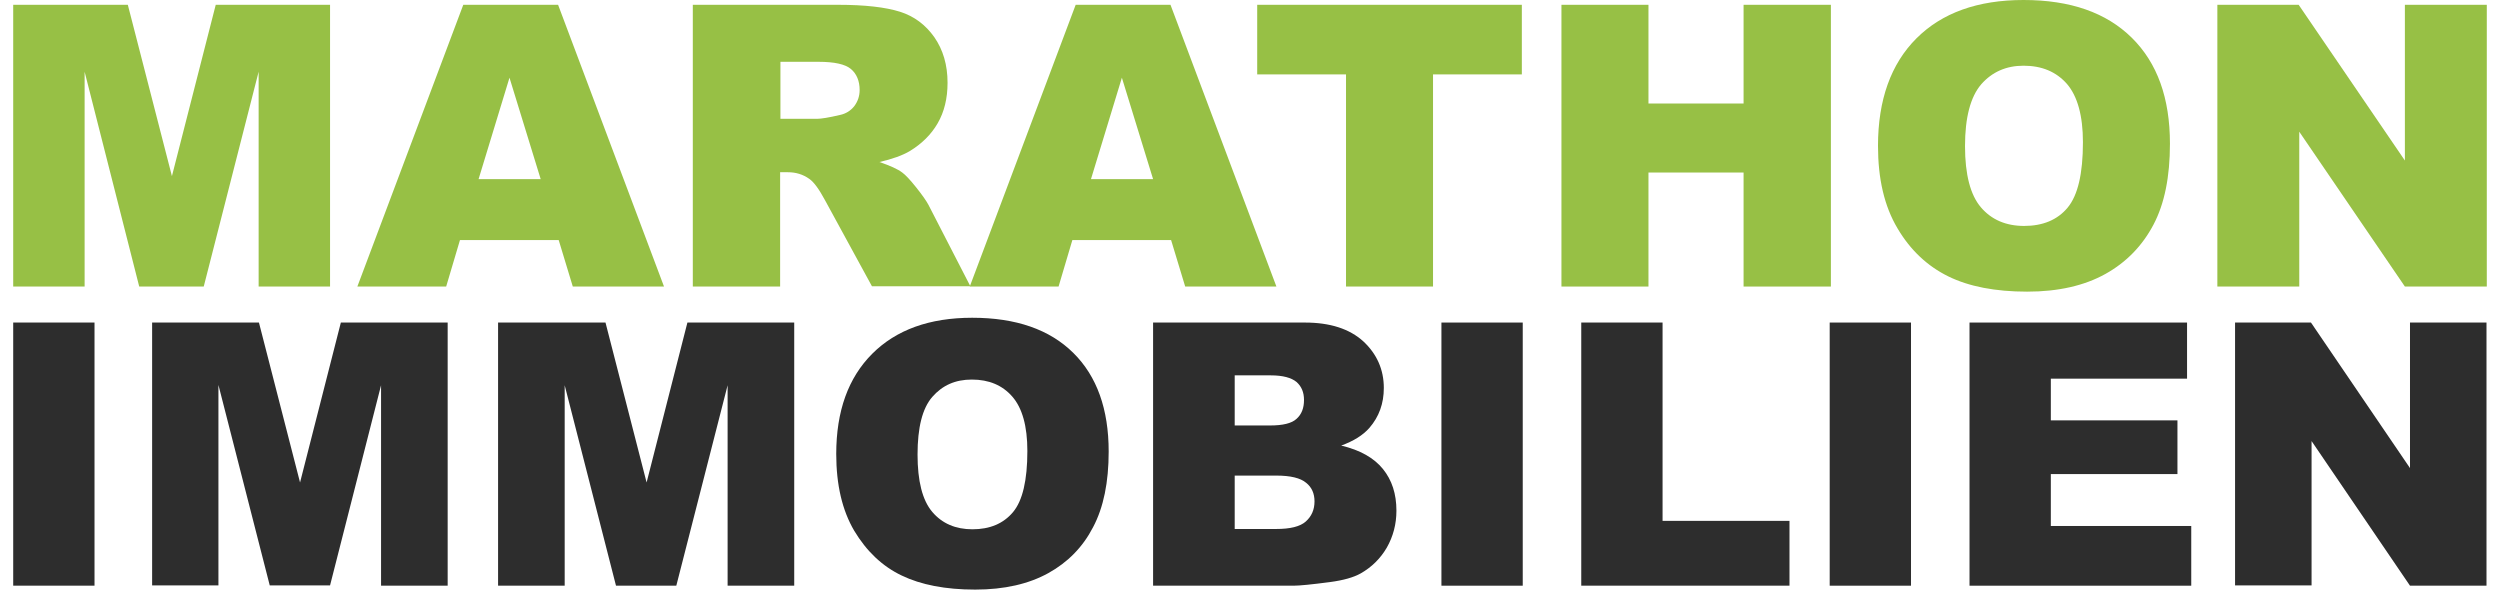
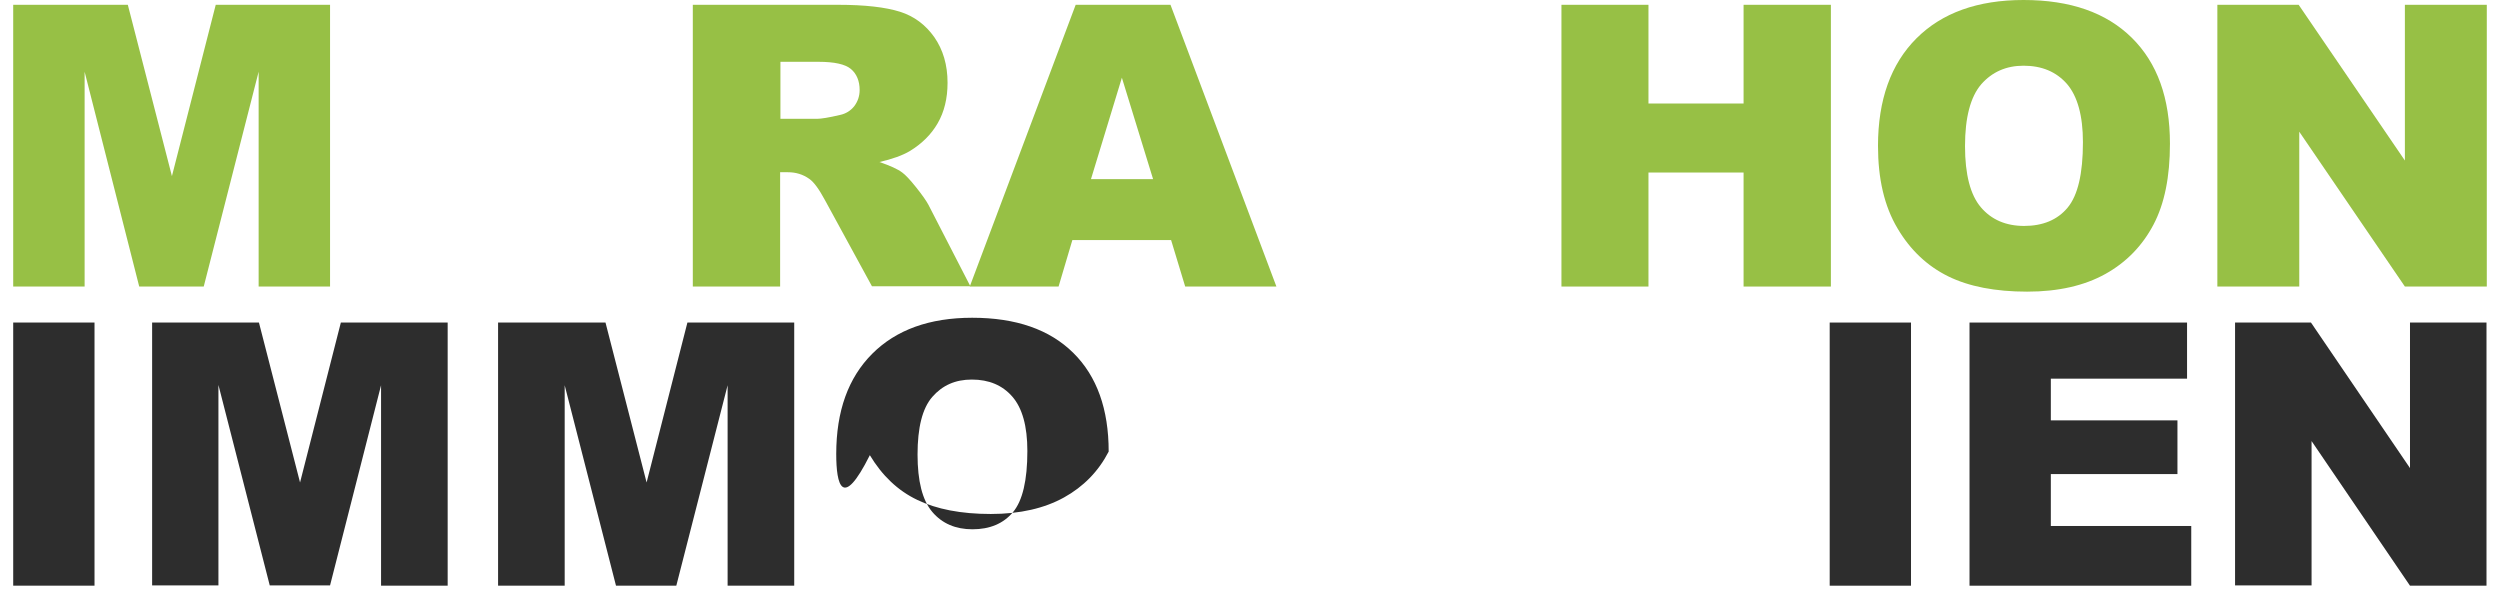
<svg xmlns="http://www.w3.org/2000/svg" version="1.1" id="Ebene_1" x="0px" y="0px" viewBox="0 0 833.2 198.4" style="enable-background:new 0 0 833.2 198.4;" xml:space="preserve">
  <style type="text/css">
	.st0{fill:#97C045;}
	.st1{fill:#2D2D2D;}
</style>
  <g>
    <g>
      <path class="st0" d="M4.4,1.6h38.2l14.7,57.1L71.9,1.6H110v93.9H86.2V23.9L67.9,95.5H46.4L28.2,23.9v71.6H4.4V1.6z" />
-       <path class="st0" d="M186.2,80h-32.9l-4.6,15.5h-29.6l35.3-93.9H186l35.3,93.9h-30.4L186.2,80z M180.2,59.7l-10.4-33.8l-10.3,33.8    H180.2z" />
      <path class="st0" d="M230.9,95.5V1.6h48.4c9,0,15.8,0.8,20.6,2.3s8.6,4.4,11.5,8.5c2.9,4.2,4.4,9.2,4.4,15.2    c0,5.2-1.1,9.7-3.3,13.5c-2.2,3.8-5.3,6.8-9.2,9.2c-2.5,1.5-5.9,2.7-10.2,3.7c3.5,1.2,6,2.3,7.6,3.5c1.1,0.8,2.6,2.4,4.6,4.9    c2,2.5,3.4,4.5,4.1,5.8l14,27.2h-32.8L275,66.8c-2-3.7-3.7-6.1-5.3-7.2c-2.1-1.5-4.5-2.2-7.1-2.2h-2.6v38.1H230.9z M260.1,39.6    h12.2c1.3,0,3.9-0.4,7.7-1.3c1.9-0.4,3.5-1.4,4.7-2.9c1.2-1.6,1.8-3.4,1.8-5.4c0-3-1-5.4-2.9-7c-1.9-1.6-5.5-2.4-10.8-2.4h-12.7    V39.6z" />
      <path class="st0" d="M390.3,80h-32.9l-4.6,15.5h-29.6l35.3-93.9h31.6l35.3,93.9H395L390.3,80z M384.3,59.7l-10.4-33.8l-10.3,33.8    H384.3z" />
-       <path class="st0" d="M419,1.6h88.2v23.2h-29.6v70.7h-29V24.8H419V1.6z" />
      <path class="st0" d="M520.4,1.6h29v32.9h31.7V1.6h29.1v93.9h-29.1v-38h-31.7v38h-29V1.6z" />
      <path class="st0" d="M625.9,48.6c0-15.3,4.3-27.3,12.8-35.8C647.2,4.3,659.1,0,674.4,0C690,0,702,4.2,710.5,12.6    c8.5,8.4,12.7,20.1,12.7,35.3c0,11-1.8,20-5.5,27c-3.7,7-9,12.5-16,16.4c-7,3.9-15.7,5.9-26.1,5.9c-10.6,0-19.4-1.7-26.3-5.1    c-6.9-3.4-12.6-8.7-16.9-16C628,68.7,625.9,59.6,625.9,48.6z M654.9,48.7c0,9.5,1.8,16.3,5.3,20.4c3.5,4.1,8.3,6.2,14.4,6.2    c6.2,0,11.1-2,14.5-6.1c3.4-4.1,5.1-11.3,5.1-21.8c0-8.8-1.8-15.3-5.3-19.4c-3.6-4.1-8.4-6.1-14.5-6.1c-5.8,0-10.5,2.1-14.1,6.2    C656.7,32.3,654.9,39.2,654.9,48.7z" />
      <path class="st0" d="M739,1.6h27.1l35.4,51.9V1.6h27.3v93.9h-27.3l-35.2-51.6v51.6H739V1.6z" />
    </g>
    <g>
      <path class="st1" d="M4.4,107.5h27.1v87.7H4.4V107.5z" />
      <path class="st1" d="M50.7,107.5h35.6l13.7,53.3l13.6-53.3h35.6v87.7h-22.2v-66.8L110,195.1H89.9l-17.1-66.8v66.8H50.7V107.5z" />
      <path class="st1" d="M166.2,107.5h35.6l13.7,53.3l13.6-53.3h35.6v87.7h-22.2v-66.8l-17.1,66.8h-20.1l-17.1-66.8v66.8h-22.2V107.5z    " />
-       <path class="st1" d="M278.7,151.3c0-14.3,4-25.4,12-33.4c8-8,19.1-12,33.3-12c14.6,0,25.8,3.9,33.7,11.7    c7.9,7.8,11.8,18.8,11.8,32.9c0,10.2-1.7,18.6-5.2,25.2c-3.4,6.6-8.4,11.7-14.9,15.3c-6.5,3.6-14.6,5.5-24.4,5.5    c-9.9,0-18.1-1.6-24.5-4.7c-6.5-3.1-11.7-8.1-15.8-14.9C280.7,170.1,278.7,161.6,278.7,151.3z M305.8,151.5    c0,8.8,1.6,15.2,4.9,19.1c3.3,3.9,7.8,5.8,13.4,5.8c5.8,0,10.3-1.9,13.5-5.7c3.2-3.8,4.8-10.6,4.8-20.4c0-8.3-1.7-14.3-5-18.1    c-3.3-3.8-7.8-5.7-13.5-5.7c-5.5,0-9.8,1.9-13.2,5.8C307.4,136.1,305.8,142.5,305.8,151.5z" />
-       <path class="st1" d="M384.2,107.5h50.7c8.4,0,14.9,2.1,19.5,6.3c4.5,4.2,6.8,9.4,6.8,15.5c0,5.2-1.6,9.6-4.8,13.3    c-2.2,2.5-5.3,4.4-9.4,5.9c6.3,1.5,10.9,4.1,13.9,7.8c3,3.7,4.5,8.3,4.5,13.9c0,4.5-1.1,8.6-3.2,12.3c-2.1,3.6-5,6.5-8.7,8.6    c-2.3,1.3-5.7,2.3-10.3,2.9c-6.1,0.8-10.1,1.2-12.1,1.2h-46.8V107.5z M411.5,141.8h11.8c4.2,0,7.2-0.7,8.8-2.2    c1.7-1.5,2.5-3.6,2.5-6.3c0-2.5-0.8-4.5-2.5-6c-1.7-1.4-4.5-2.2-8.6-2.2h-12V141.8z M411.5,176.3h13.8c4.7,0,8-0.8,9.9-2.5    c1.9-1.7,2.9-3.9,2.9-6.7c0-2.6-0.9-4.7-2.8-6.2c-1.9-1.6-5.2-2.4-10-2.4h-13.8V176.3z" />
-       <path class="st1" d="M480.4,107.5h27.1v87.7h-27.1V107.5z" />
-       <path class="st1" d="M527,107.5h27.1v66.1h42.3v21.6H527V107.5z" />
+       <path class="st1" d="M278.7,151.3c0-14.3,4-25.4,12-33.4c8-8,19.1-12,33.3-12c14.6,0,25.8,3.9,33.7,11.7    c7.9,7.8,11.8,18.8,11.8,32.9c-3.4,6.6-8.4,11.7-14.9,15.3c-6.5,3.6-14.6,5.5-24.4,5.5    c-9.9,0-18.1-1.6-24.5-4.7c-6.5-3.1-11.7-8.1-15.8-14.9C280.7,170.1,278.7,161.6,278.7,151.3z M305.8,151.5    c0,8.8,1.6,15.2,4.9,19.1c3.3,3.9,7.8,5.8,13.4,5.8c5.8,0,10.3-1.9,13.5-5.7c3.2-3.8,4.8-10.6,4.8-20.4c0-8.3-1.7-14.3-5-18.1    c-3.3-3.8-7.8-5.7-13.5-5.7c-5.5,0-9.8,1.9-13.2,5.8C307.4,136.1,305.8,142.5,305.8,151.5z" />
      <path class="st1" d="M609.8,107.5h27.1v87.7h-27.1V107.5z" />
      <path class="st1" d="M656.3,107.5h72.6v18.7h-45.4v13.9h42.2V158h-42.2v17.3h46.8v19.9h-73.9V107.5z" />
      <path class="st1" d="M744.9,107.5h25.3l33,48.5v-48.5h25.5v87.7h-25.5L770.4,147v48.1h-25.5V107.5z" />
    </g>
  </g>
</svg>